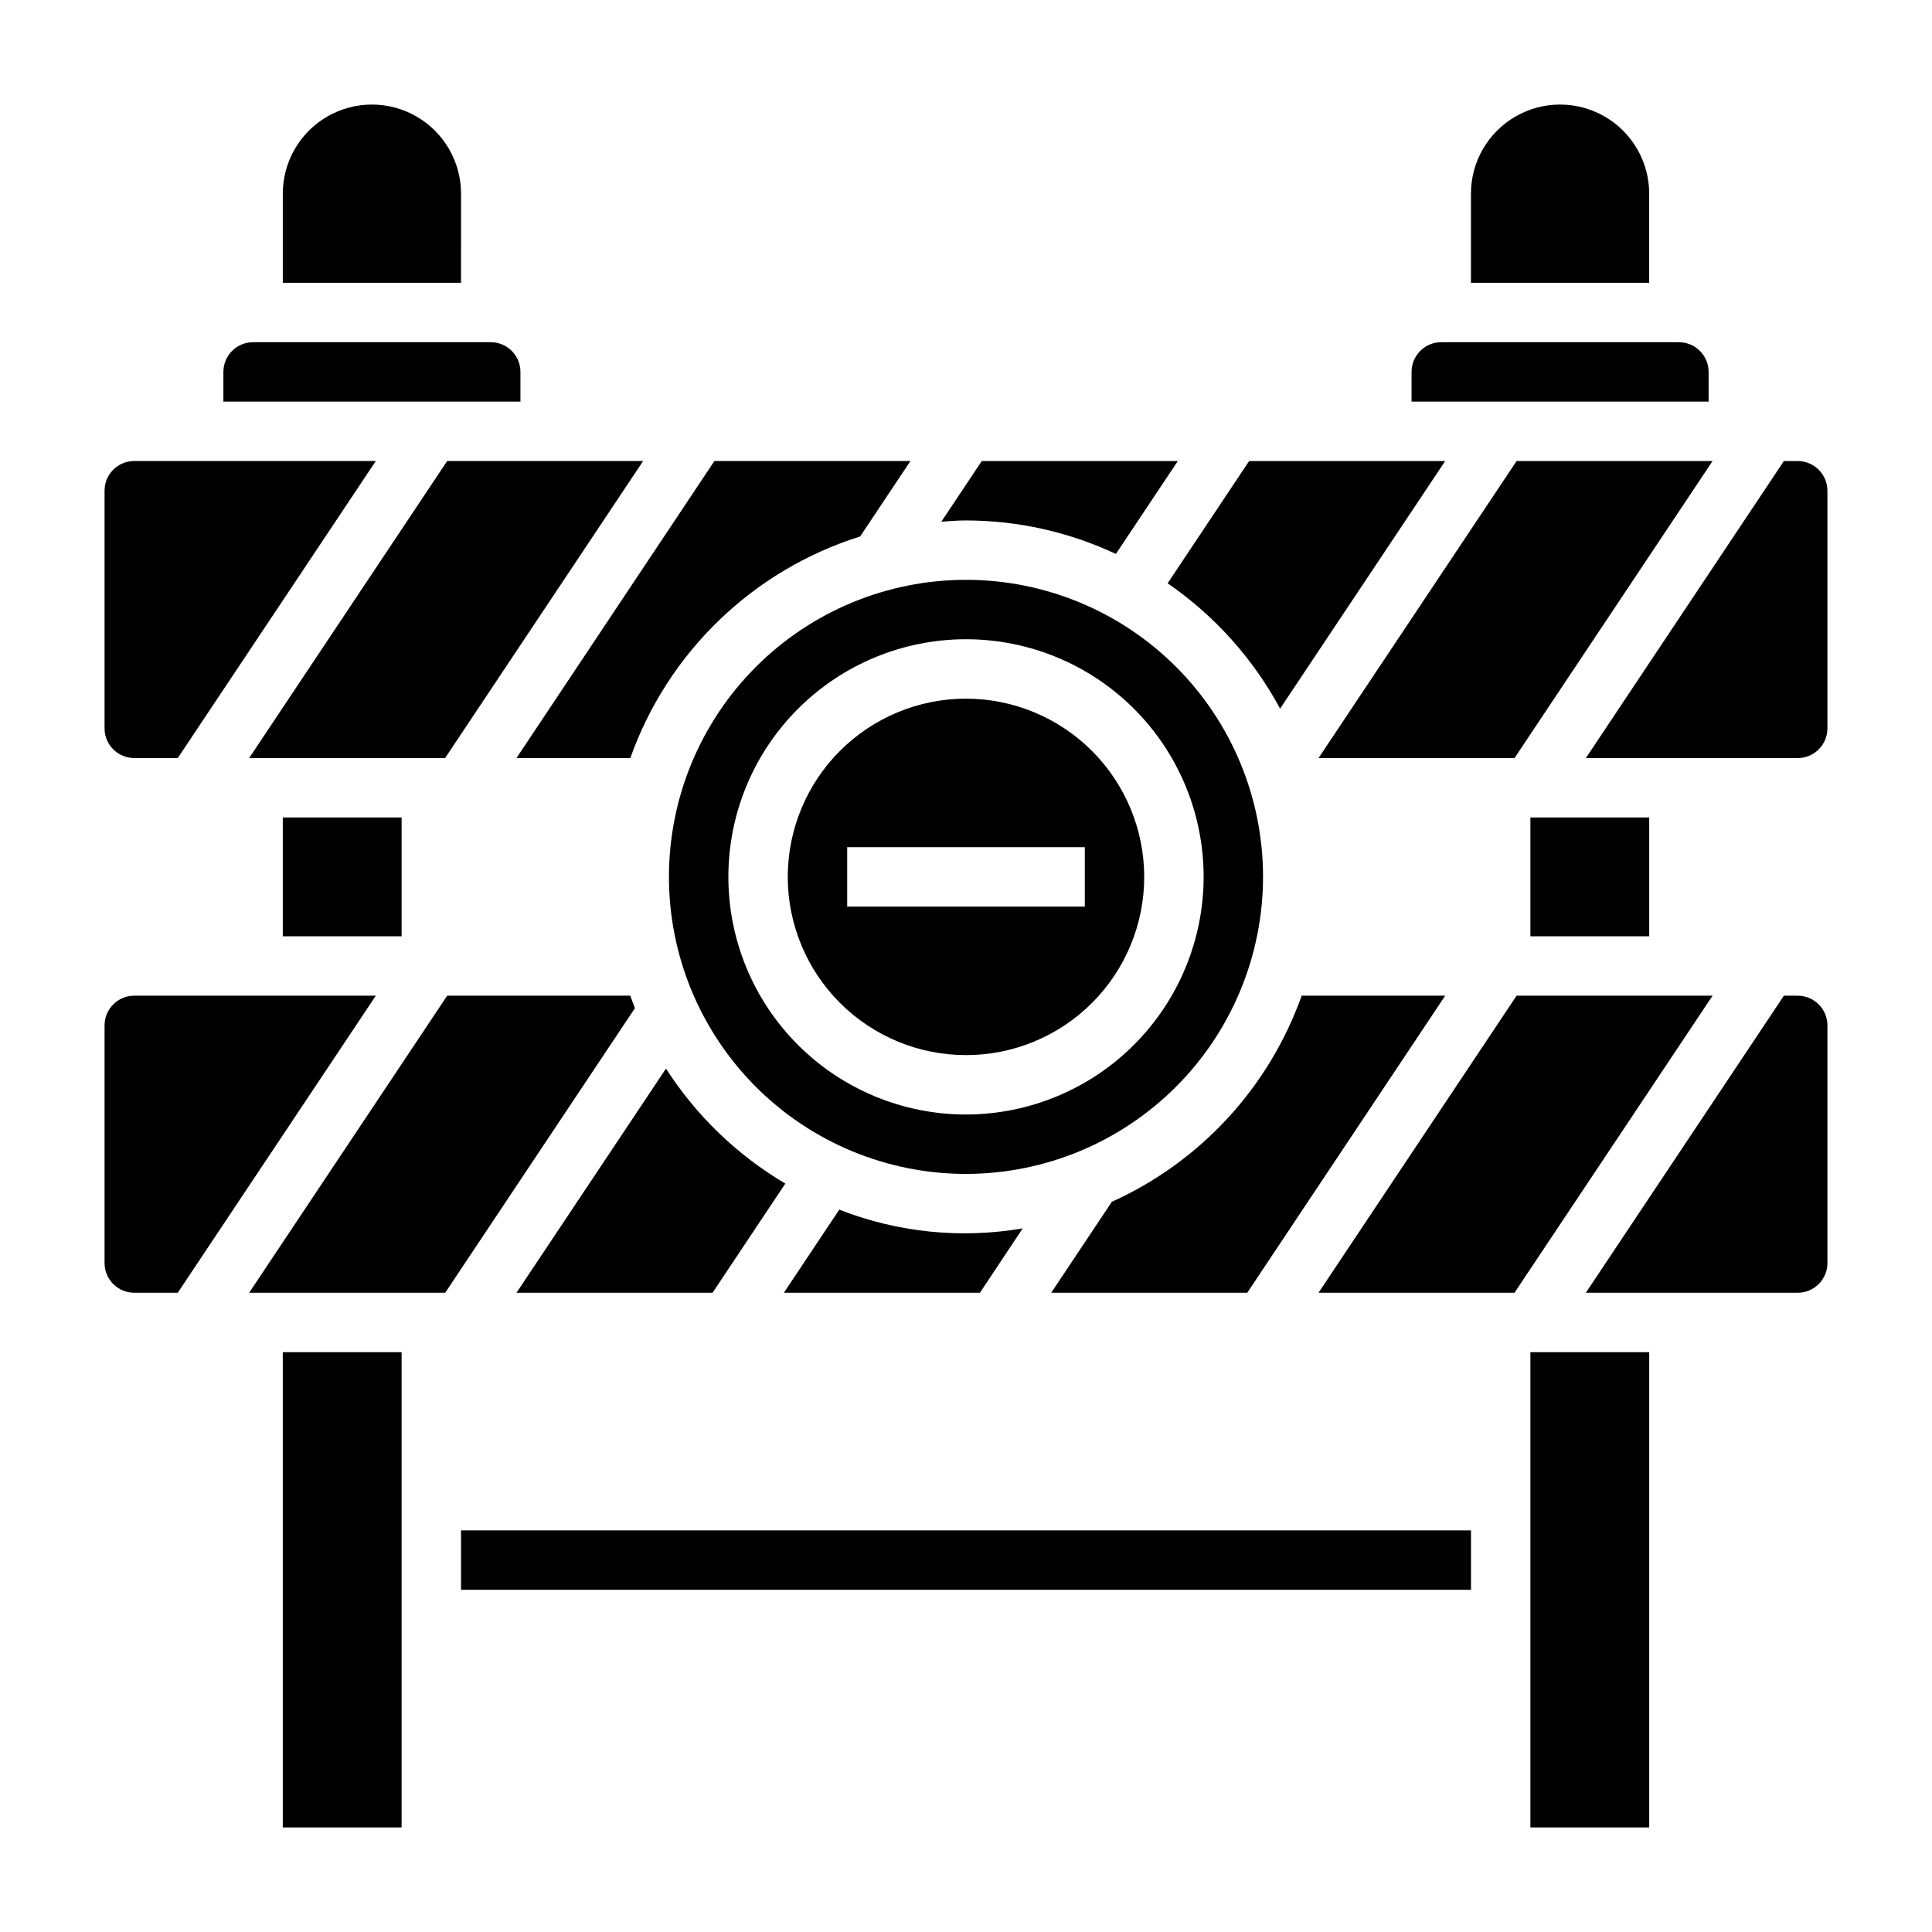
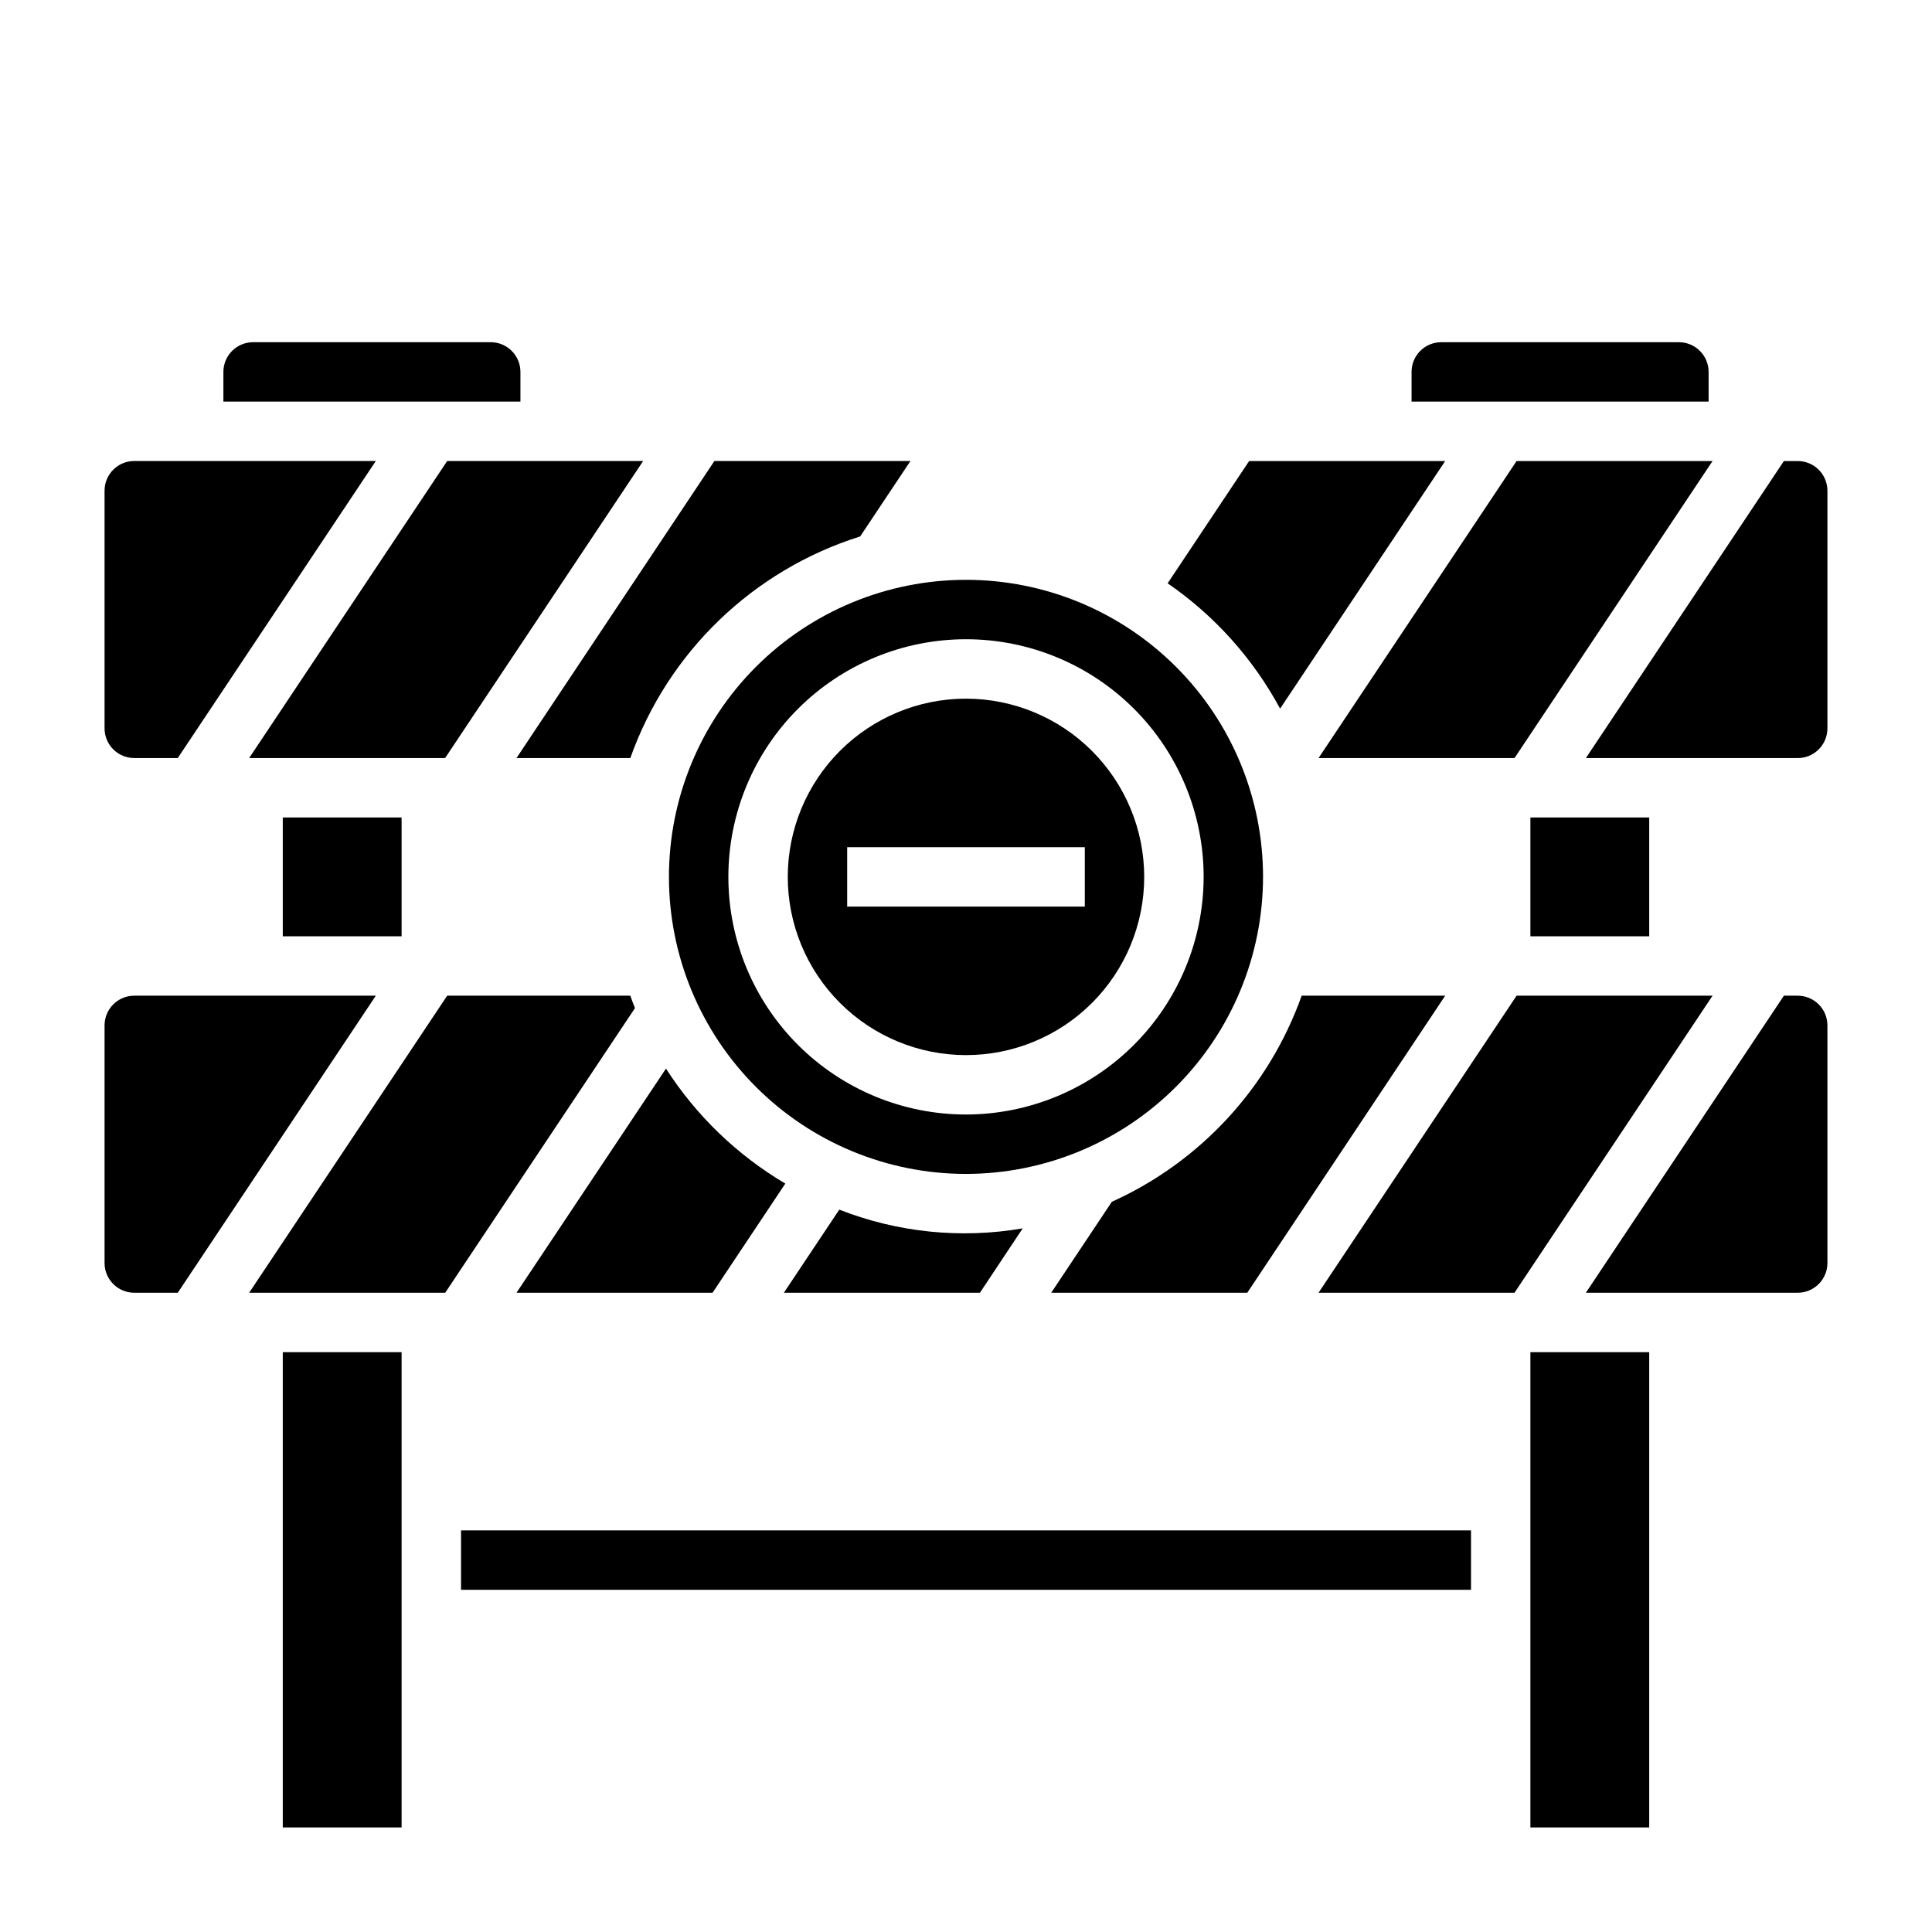
<svg xmlns="http://www.w3.org/2000/svg" fill="#000000" width="800px" height="800px" version="1.1" viewBox="144 144 512 512">
  <g>
    <path d="m596.8 242.56c0-2.09-0.832-4.09-2.309-5.566-1.477-1.477-3.477-2.305-5.566-2.305h-62.977c-4.348 0-7.871 3.523-7.871 7.871v7.871h78.723z" />
-     <path d="m581.05 195.32c0-8.434-4.5-16.23-11.809-20.449-7.305-4.219-16.309-4.219-23.613 0-7.309 4.219-11.809 12.016-11.809 20.449v23.617h47.23z" />
    <path d="m311.04 344.89c9.961-28.051 32.52-49.797 60.914-58.727l13.328-19.992h-51.957l-52.449 78.719z" />
-     <path d="m439.72 290.8 16.418-24.621h-51.957l-10.715 16.074c2.156-0.148 4.305-0.332 6.504-0.332h0.004c13.738 0.012 27.305 3.043 39.746 8.879z" />
    <path d="m483.24 331.8 43.75-65.621h-51.957l-21.602 32.41 0.004-0.004c12.43 8.551 22.645 19.934 29.805 33.215z" />
    <path d="m478.72 376.38c0-20.879-8.293-40.902-23.055-55.664-14.766-14.762-34.789-23.055-55.664-23.055-20.879 0-40.902 8.293-55.664 23.055-14.766 14.762-23.059 34.785-23.059 55.664 0 20.879 8.293 40.898 23.059 55.664 14.762 14.762 34.785 23.055 55.664 23.055 20.871-0.023 40.879-8.324 55.637-23.082 14.758-14.758 23.059-34.766 23.082-55.637zm-78.719 62.977c-16.703 0-32.723-6.637-44.531-18.445-11.812-11.812-18.445-27.828-18.445-44.531 0-16.703 6.633-32.723 18.445-44.531 11.809-11.809 27.828-18.445 44.531-18.445 16.699 0 32.719 6.637 44.531 18.445 11.809 11.809 18.445 27.828 18.445 44.531-0.02 16.695-6.66 32.703-18.469 44.512-11.805 11.805-27.812 18.445-44.508 18.465z" />
    <path d="m415.03 469.53c-16.355 2.812-33.164 1.098-48.609-4.965l-14.684 22.023h51.957z" />
    <path d="m545.91 266.18-52.484 78.719h51.934l52.484-78.719z" />
    <path d="m549.57 360.64h31.488v31.488h-31.488z" />
    <path d="m400 329.15c-12.527 0-24.543 4.977-33.398 13.836-8.859 8.859-13.836 20.871-13.836 33.398 0 12.527 4.977 24.539 13.836 33.398 8.855 8.855 20.871 13.832 33.398 13.832 12.523 0 24.539-4.977 33.398-13.832 8.855-8.859 13.832-20.871 13.832-33.398-0.012-12.523-4.992-24.531-13.848-33.383-8.855-8.855-20.863-13.836-33.383-13.852zm31.488 55.105h-62.977v-15.742h62.977z" />
    <path d="m320.49 427.19-39.613 59.402h51.957l19.285-28.93c-12.773-7.555-23.605-17.988-31.629-30.473z" />
    <path d="m526.99 407.87h-38.035c-8.648 24.285-26.809 44.004-50.305 54.617l-16.066 24.102h51.957z" />
    <path d="m545.91 407.87-52.484 78.719h51.934l52.484-78.719z" />
    <path d="m266.18 549.57h267.65v15.742h-267.65z" />
    <path d="m620.41 266.18h-3.66l-52.48 78.719h56.141c2.09 0 4.09-0.828 5.566-2.305 1.477-1.477 2.309-3.481 2.309-5.566v-62.977c0-2.09-0.832-4.09-2.309-5.566-1.477-1.477-3.477-2.305-5.566-2.305z" />
    <path d="m311.04 407.87h-48.531l-52.48 78.719h51.957l50.285-75.43c-0.441-1.086-0.836-2.188-1.23-3.289z" />
    <path d="m210.03 344.89h51.93l52.484-78.719h-51.934z" />
    <path d="m620.41 407.87h-3.66l-52.48 78.719h56.141c2.09 0 4.09-0.828 5.566-2.305 1.477-1.477 2.309-3.481 2.309-5.566v-62.977c0-2.086-0.832-4.09-2.309-5.566-1.477-1.477-3.477-2.305-5.566-2.305z" />
-     <path d="m549.57 502.34h31.488v125.95h-31.488z" />
+     <path d="m549.57 502.34h31.488v125.95h-31.488" />
    <path d="m179.58 344.89h11.531l52.484-78.719h-64.016c-4.348 0-7.871 3.523-7.871 7.871v62.977c0 2.086 0.828 4.09 2.305 5.566 1.477 1.477 3.477 2.305 5.566 2.305z" />
    <path d="m281.92 242.56c0-2.09-0.828-4.09-2.305-5.566-1.477-1.477-3.481-2.305-5.566-2.305h-62.977c-4.348 0-7.871 3.523-7.871 7.871v7.871h78.719z" />
    <path d="m218.94 502.34h31.488v125.95h-31.488z" />
    <path d="m218.94 360.64h31.488v31.488h-31.488z" />
-     <path d="m266.18 195.32c0-8.434-4.504-16.23-11.809-20.449-7.309-4.219-16.309-4.219-23.617 0s-11.809 12.016-11.809 20.449v23.617h47.23z" />
    <path d="m179.58 407.87c-4.348 0-7.871 3.523-7.871 7.871v62.977c0 2.086 0.828 4.09 2.305 5.566 1.477 1.477 3.477 2.305 5.566 2.305h11.531l52.484-78.719z" />
  </g>
</svg>